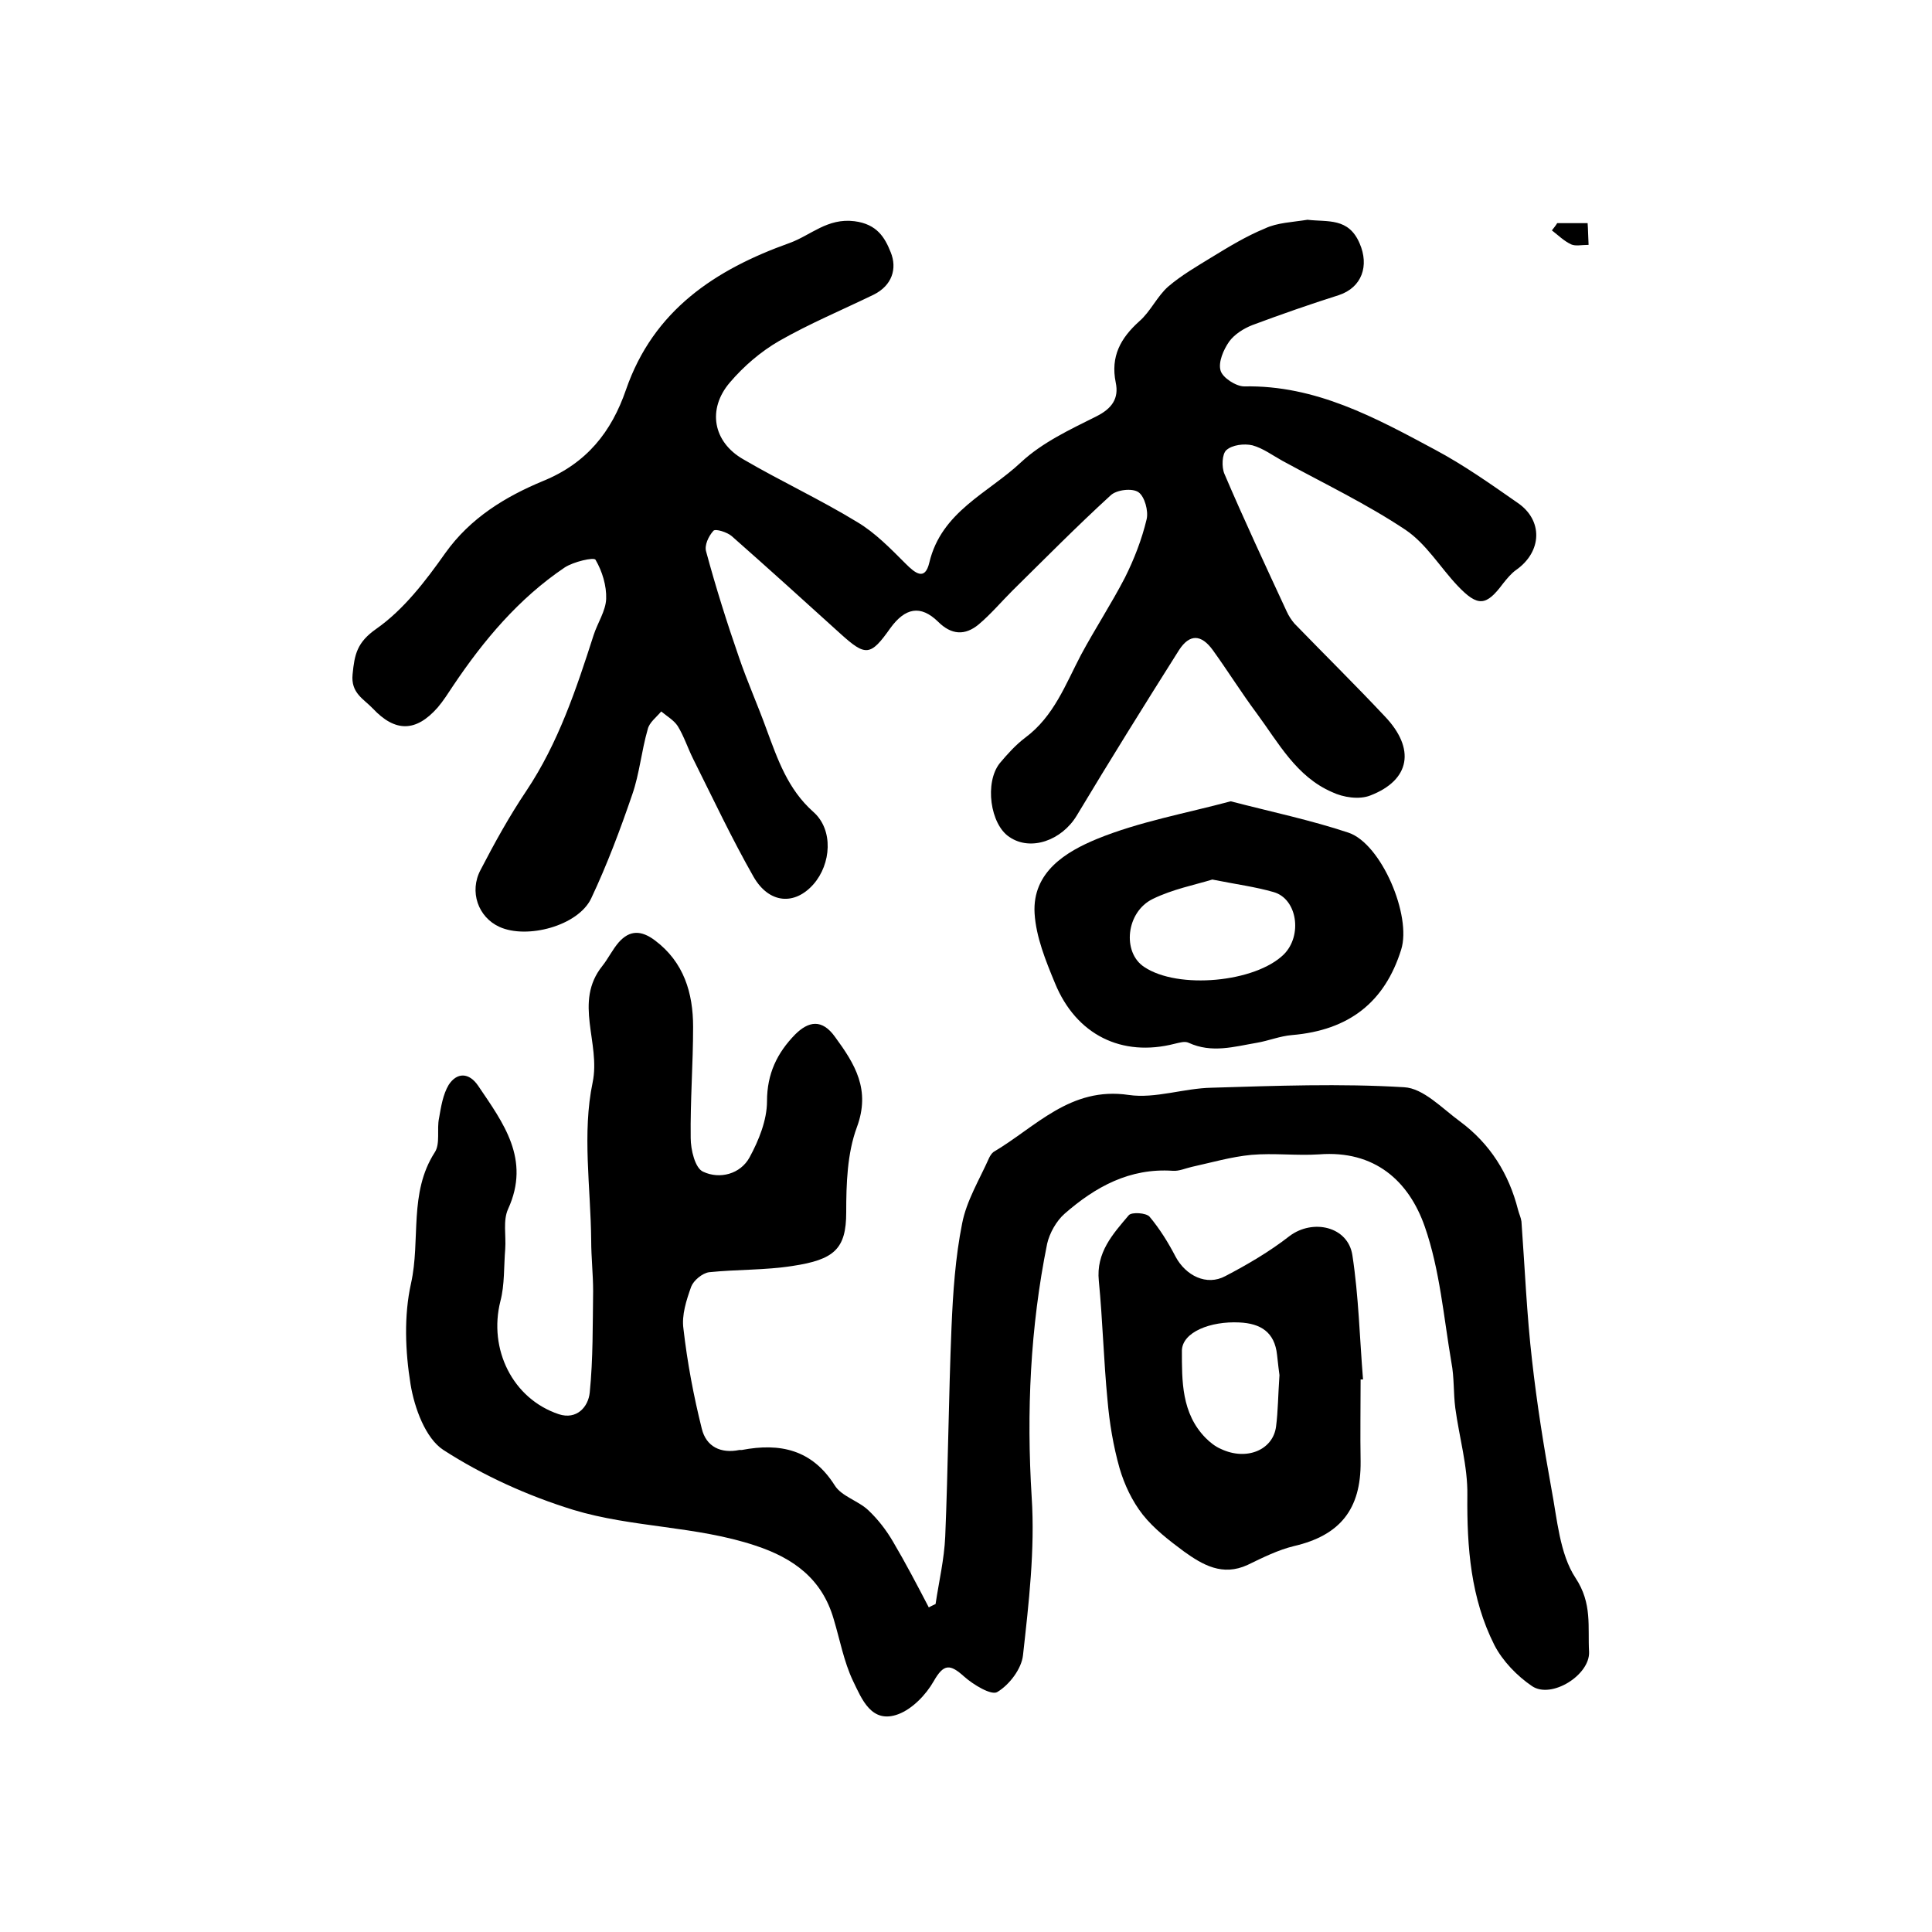
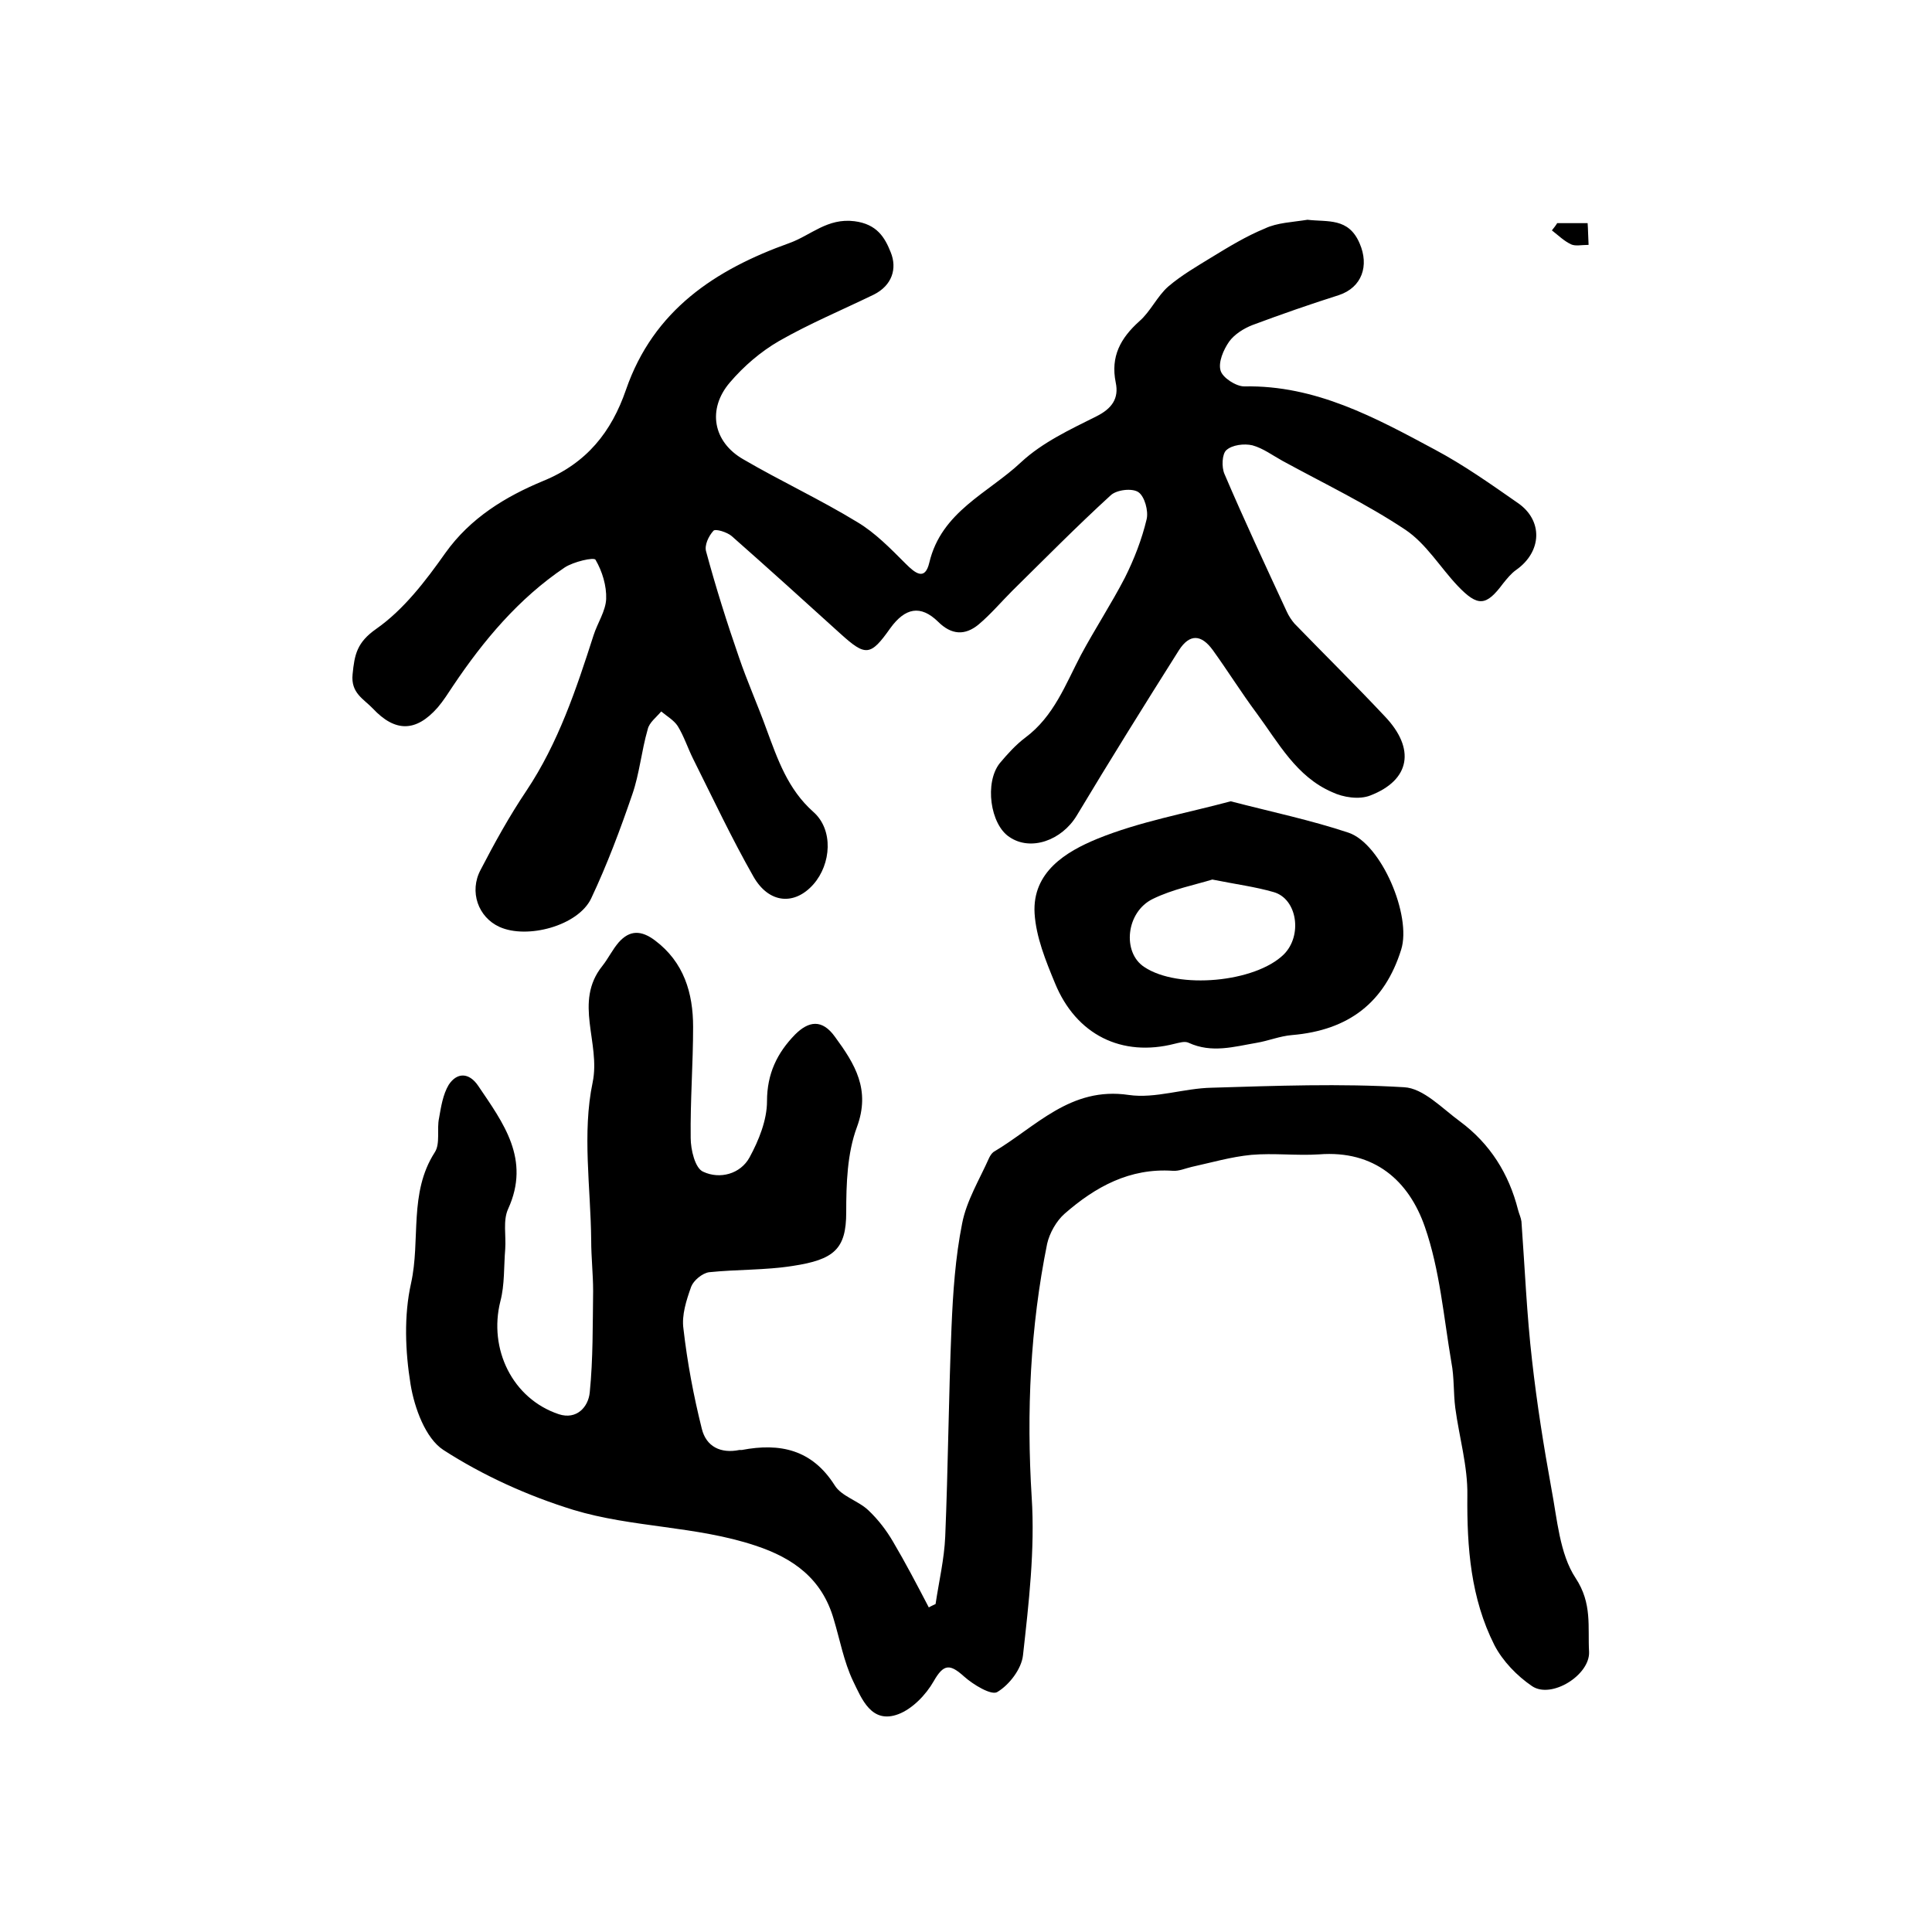
<svg xmlns="http://www.w3.org/2000/svg" version="1.1" id="图层_1" x="0px" y="0px" viewBox="0 0 400 400" style="enable-background:new 0 0 400 400;" xml:space="preserve">
  <style type="text/css">
	.st0{fill:#FFFFFF;}
</style>
  <g>
    <path d="M270.7,45.5c4.2,0.5,8.5-0.5,10.8,4.9c2,4.6,0.5,9.1-4.3,10.7c-6,1.9-12,4-17.9,6.2c-1.8,0.7-3.7,1.9-4.8,3.4   c-1.2,1.7-2.3,4.3-1.8,6c0.4,1.5,3.2,3.3,4.9,3.3c14.8-0.3,27.2,6.5,39.5,13.1c6,3.2,11.5,7.1,17.1,11c5.3,3.6,5.1,10.1-0.3,13.9   c-1,0.7-1.9,1.8-2.7,2.8c-3.5,4.7-5.2,4.9-9.4,0.5c-3.6-3.8-6.5-8.7-10.8-11.6c-8.1-5.4-16.9-9.6-25.5-14.3c-2-1.1-4-2.6-6.2-3.2   c-1.7-0.4-4.2-0.1-5.4,1c-0.9,0.8-1,3.5-0.4,4.9c4.1,9.6,8.5,19,12.9,28.5c0.4,0.9,1,1.8,1.6,2.5c6.2,6.4,12.6,12.7,18.7,19.2   c6.4,6.7,5.3,13.2-3,16.4c-2.3,0.9-5.6,0.4-7.9-0.7c-7.4-3.2-11.1-10.2-15.6-16.3c-3.2-4.3-6-8.8-9.1-13.1c-2.4-3.3-4.8-3.4-7,0   c-7.2,11.4-14.3,22.8-21.2,34.3c-3.1,5.1-9.5,7.4-13.9,4.4c-4-2.6-5.2-11.3-2-15.3c1.6-1.9,3.3-3.8,5.3-5.3   c5.9-4.4,8.3-11,11.5-17.1c2.9-5.4,6.3-10.6,9.1-16c1.9-3.8,3.5-7.9,4.5-12.1c0.4-1.7-0.4-4.7-1.7-5.6c-1.3-0.9-4.6-0.5-5.8,0.7   c-7,6.4-13.6,13.1-20.3,19.7c-2.3,2.3-4.5,4.9-7,7c-2.8,2.3-5.6,2.2-8.4-0.6c-3.6-3.5-6.8-2.9-9.9,1.4c-4.1,5.8-5.1,5.8-10.3,1.1   c-7.5-6.8-14.9-13.5-22.5-20.2c-0.9-0.8-3.4-1.6-3.8-1.1c-1,1.1-1.9,3-1.5,4.3c2,7.4,4.3,14.7,6.8,21.9c1.7,5,3.9,9.9,5.7,14.9   c2.3,6.2,4.4,12.4,9.7,17.1c4.2,3.7,3.7,10.8,0,15c-3.9,4.4-9.2,4-12.4-1.6c-4.5-7.9-8.4-16.2-12.5-24.4c-1.1-2.2-1.9-4.7-3.2-6.8   c-0.8-1.2-2.2-2-3.4-3c-1,1.2-2.5,2.3-2.8,3.7c-1.3,4.5-1.7,9.2-3.2,13.5c-2.5,7.3-5.2,14.5-8.5,21.5c-2.7,5.7-13.3,8.5-19,5.9   c-4.4-2-6.3-7.3-3.9-11.8c2.9-5.6,6-11.2,9.5-16.4c6.6-9.9,10.3-21,13.9-32.2c0.8-2.5,2.5-5,2.6-7.5c0.1-2.7-0.8-5.7-2.2-8.1   c-0.3-0.6-4.6,0.4-6.4,1.6c-9.5,6.4-16.8,15.1-23.1,24.5c-1,1.5-2,3.1-3.2,4.5c-4.5,5.1-8.8,5.1-13.4,0.2c-1.9-2-4.6-3.2-4.2-7.1   c0.4-4.1,0.9-6.6,4.9-9.4c5.7-4,10.2-9.9,14.3-15.7c5.2-7.3,12.5-11.7,20.2-14.9c9.1-3.7,14.2-10.2,17.2-18.9   c5.7-16.5,18.5-24.9,33.9-30.4c4.4-1.6,7.8-5.2,13.4-4.5c4.7,0.6,6.3,3.4,7.5,6.4c1.4,3.4,0.3,6.9-3.5,8.8   c-6.6,3.2-13.3,6-19.6,9.6c-3.8,2.2-7.3,5.2-10.2,8.6c-4.7,5.5-3.5,12.3,2.8,15.9c7.7,4.5,15.9,8.3,23.6,13c3.7,2.2,6.9,5.5,10,8.6   c2,2,4,3.6,4.9-0.2c2.5-10.6,12.2-14.4,19-20.8c4.4-4.1,10.2-6.8,15.6-9.5c3.2-1.6,4.7-3.7,4-7c-1.1-5.4,1-9.2,4.9-12.7   c2.3-2,3.7-5.2,6-7.2c2.7-2.3,5.8-4.1,8.9-6c3.6-2.2,7.2-4.4,11.1-6C264.4,46.1,267.6,46,270.7,45.5z" />
    <path d="M193.7,332.1c0.7-4.7,1.8-9.3,2-14c0.6-14.4,0.7-28.9,1.3-43.3c0.3-7.2,0.8-14.5,2.2-21.5c0.9-4.7,3.6-9.1,5.6-13.6   c0.2-0.4,0.5-0.9,0.9-1.2c8.8-5.2,15.9-13.6,28-11.8c5.5,0.8,11.4-1.4,17.2-1.5c13.3-0.4,26.6-0.9,39.8-0.1c4,0.2,7.9,4.4,11.6,7.1   c6.2,4.6,10.1,10.8,12,18.3c0.2,0.8,0.6,1.6,0.7,2.4c0.7,9.6,1.1,19.3,2.2,28.8c1,8.9,2.4,17.7,4,26.5c1.2,6.3,1.7,13.5,5,18.5   c3.5,5.3,2.5,10.1,2.8,15.3c0.2,4.8-7.8,9.8-11.8,7.1c-3.1-2.1-6.1-5.2-7.8-8.5c-4.9-9.7-5.7-20.2-5.6-31c0.1-6-1.7-12.1-2.5-18.1   c-0.4-3.1-0.2-6.3-0.8-9.4c-1.6-9.4-2.4-19.2-5.5-28.1c-3.3-9.5-10.4-15.9-21.9-15c-4.6,0.3-9.4-0.3-14,0.1   c-4.2,0.4-8.3,1.6-12.4,2.5c-1.3,0.3-2.6,0.9-3.9,0.8c-8.9-0.6-16,3.3-22.4,8.9c-1.7,1.5-3.1,4-3.6,6.2   c-3.5,17.3-4.3,34.8-3.2,52.5c0.7,10.8-0.6,21.9-1.8,32.7c-0.3,2.8-2.8,6.1-5.3,7.6c-1.2,0.8-5-1.5-6.9-3.2c-2.9-2.6-4.2-2.7-6.3,1   c-1.6,2.8-4.4,5.7-7.3,6.8c-5.6,2.1-7.6-3.2-9.4-6.9c-1.9-4-2.7-8.5-4-12.8c-2.4-8.3-8.3-12.6-16.2-15.2   c-12.3-4.1-25.5-3.7-37.7-7.4c-9.4-2.9-18.7-7.1-26.9-12.4c-3.7-2.4-6-8.7-6.8-13.6c-1.1-6.8-1.4-14.2,0.1-20.9   c2-9-0.5-18.7,4.9-27.1c1.2-1.8,0.4-4.8,0.9-7.1c0.4-2.3,0.8-4.9,2-6.9c1.7-2.6,4.2-2.6,6.1,0.2c5.2,7.7,10.9,15.2,6.2,25.5   c-1.1,2.4-0.4,5.5-0.6,8.3c-0.3,3.6-0.1,7.4-1,10.8c-2.5,9.9,2.5,20.2,12.1,23.4c3.7,1.2,6.1-1.5,6.4-4.5c0.7-7,0.6-14,0.7-21   c0-3.5-0.4-7-0.4-10.5c-0.1-10.9-1.9-22.2,0.3-32.7c1.7-8.2-4-16.6,2-24.1c1.2-1.5,2.1-3.4,3.4-4.9c2.3-2.6,4.7-2.5,7.5-0.4   c6,4.5,7.9,10.9,7.9,17.9c0,7.7-0.6,15.3-0.5,23c0,2.4,0.9,6.3,2.6,7c3.4,1.6,7.7,0.5,9.6-3c1.9-3.5,3.6-7.7,3.6-11.6   c0-5.7,2.1-10,5.8-13.8c2.8-2.8,5.6-3.3,8.3,0.5c4.1,5.6,7.4,10.9,4.5,18.7c-2,5.4-2.2,11.7-2.2,17.6c0,7.6-2.5,9.8-11.1,11.1   c-5.7,0.9-11.5,0.7-17.3,1.3c-1.4,0.2-3.2,1.7-3.7,3c-1,2.8-2,5.9-1.6,8.7c0.8,7,2.1,13.9,3.8,20.7c0.9,3.7,3.9,5.2,7.8,4.4   c0.2,0,0.3,0,0.5,0c7.9-1.5,14.5-0.1,19.2,7.3c1.4,2.3,4.9,3.2,7,5.2c2,1.9,3.7,4.1,5.1,6.5c2.6,4.4,5,9,7.4,13.6   C192.8,332.5,193.3,332.3,193.7,332.1z" />
-     <path d="M281.7,285.6c0,5.7-0.1,11.3,0,17c0.1,9.9-4.3,15.3-13.8,17.5c-3.3,0.8-6.5,2.4-9.6,3.9c-5.2,2.4-9.3,0-13.2-2.8   c-3.1-2.3-6.2-4.7-8.5-7.6c-2.2-2.8-3.8-6.2-4.8-9.6c-1.3-4.6-2.1-9.4-2.5-14.1c-0.8-8.2-1-16.5-1.8-24.7   c-0.6-5.9,2.9-9.7,6.2-13.6c0.6-0.7,3.6-0.5,4.3,0.3c2.1,2.5,3.9,5.4,5.4,8.3c2.1,3.9,6.4,6.1,10.3,4c4.6-2.4,9.2-5.1,13.3-8.3   c4.8-3.6,12.1-2,13,4c1.3,8.5,1.5,17.1,2.2,25.7C282,285.6,281.9,285.6,281.7,285.6z M264.9,284.7c-0.1-0.6-0.3-2.4-0.5-4.2   c-0.5-4.7-3.4-6.5-7.8-6.7c-6-0.3-11.8,2-11.9,5.8c0,6.3-0.1,13,4.9,18.1c0.9,0.9,2,1.8,3.2,2.3c5.3,2.5,10.8,0.2,11.4-4.7   C264.6,292.2,264.6,289.1,264.9,284.7z" />
    <path d="M254.8,165.9c8.5,2.2,16.6,3.9,24.4,6.5c6.8,2.3,13.1,17.2,10.9,24.2c-3.4,10.9-10.8,16.7-22.6,17.7   c-2.5,0.2-4.9,1.2-7.3,1.6c-4.7,0.8-9.3,2.2-14.1,0c-0.8-0.4-2,0-2.9,0.2c-10.9,2.8-20.4-1.8-24.8-12.6c-1.9-4.6-3.9-9.5-4.2-14.4   c-0.5-8.6,6.6-12.8,12.9-15.4C235.9,170.1,245.5,168.4,254.8,165.9z M251,182.1c-3.6,1.1-8.2,2-12.3,4c-5.6,2.7-6.4,11.1-1.8,14.1   c7,4.7,23,3.2,28.9-2.6c3.9-3.9,2.8-11.5-2.1-12.9C259.9,183.6,256,183.1,251,182.1z" />
    <path d="M322.4,46.2c1.9,0,3.9,0,6.3,0c0.1,1.3,0.1,2.7,0.2,4.5c-1.5,0-2.7,0.3-3.6-0.1c-1.5-0.7-2.7-1.9-4-2.9   C321.7,47.2,322.1,46.7,322.4,46.2z" />
  </g>
</svg>